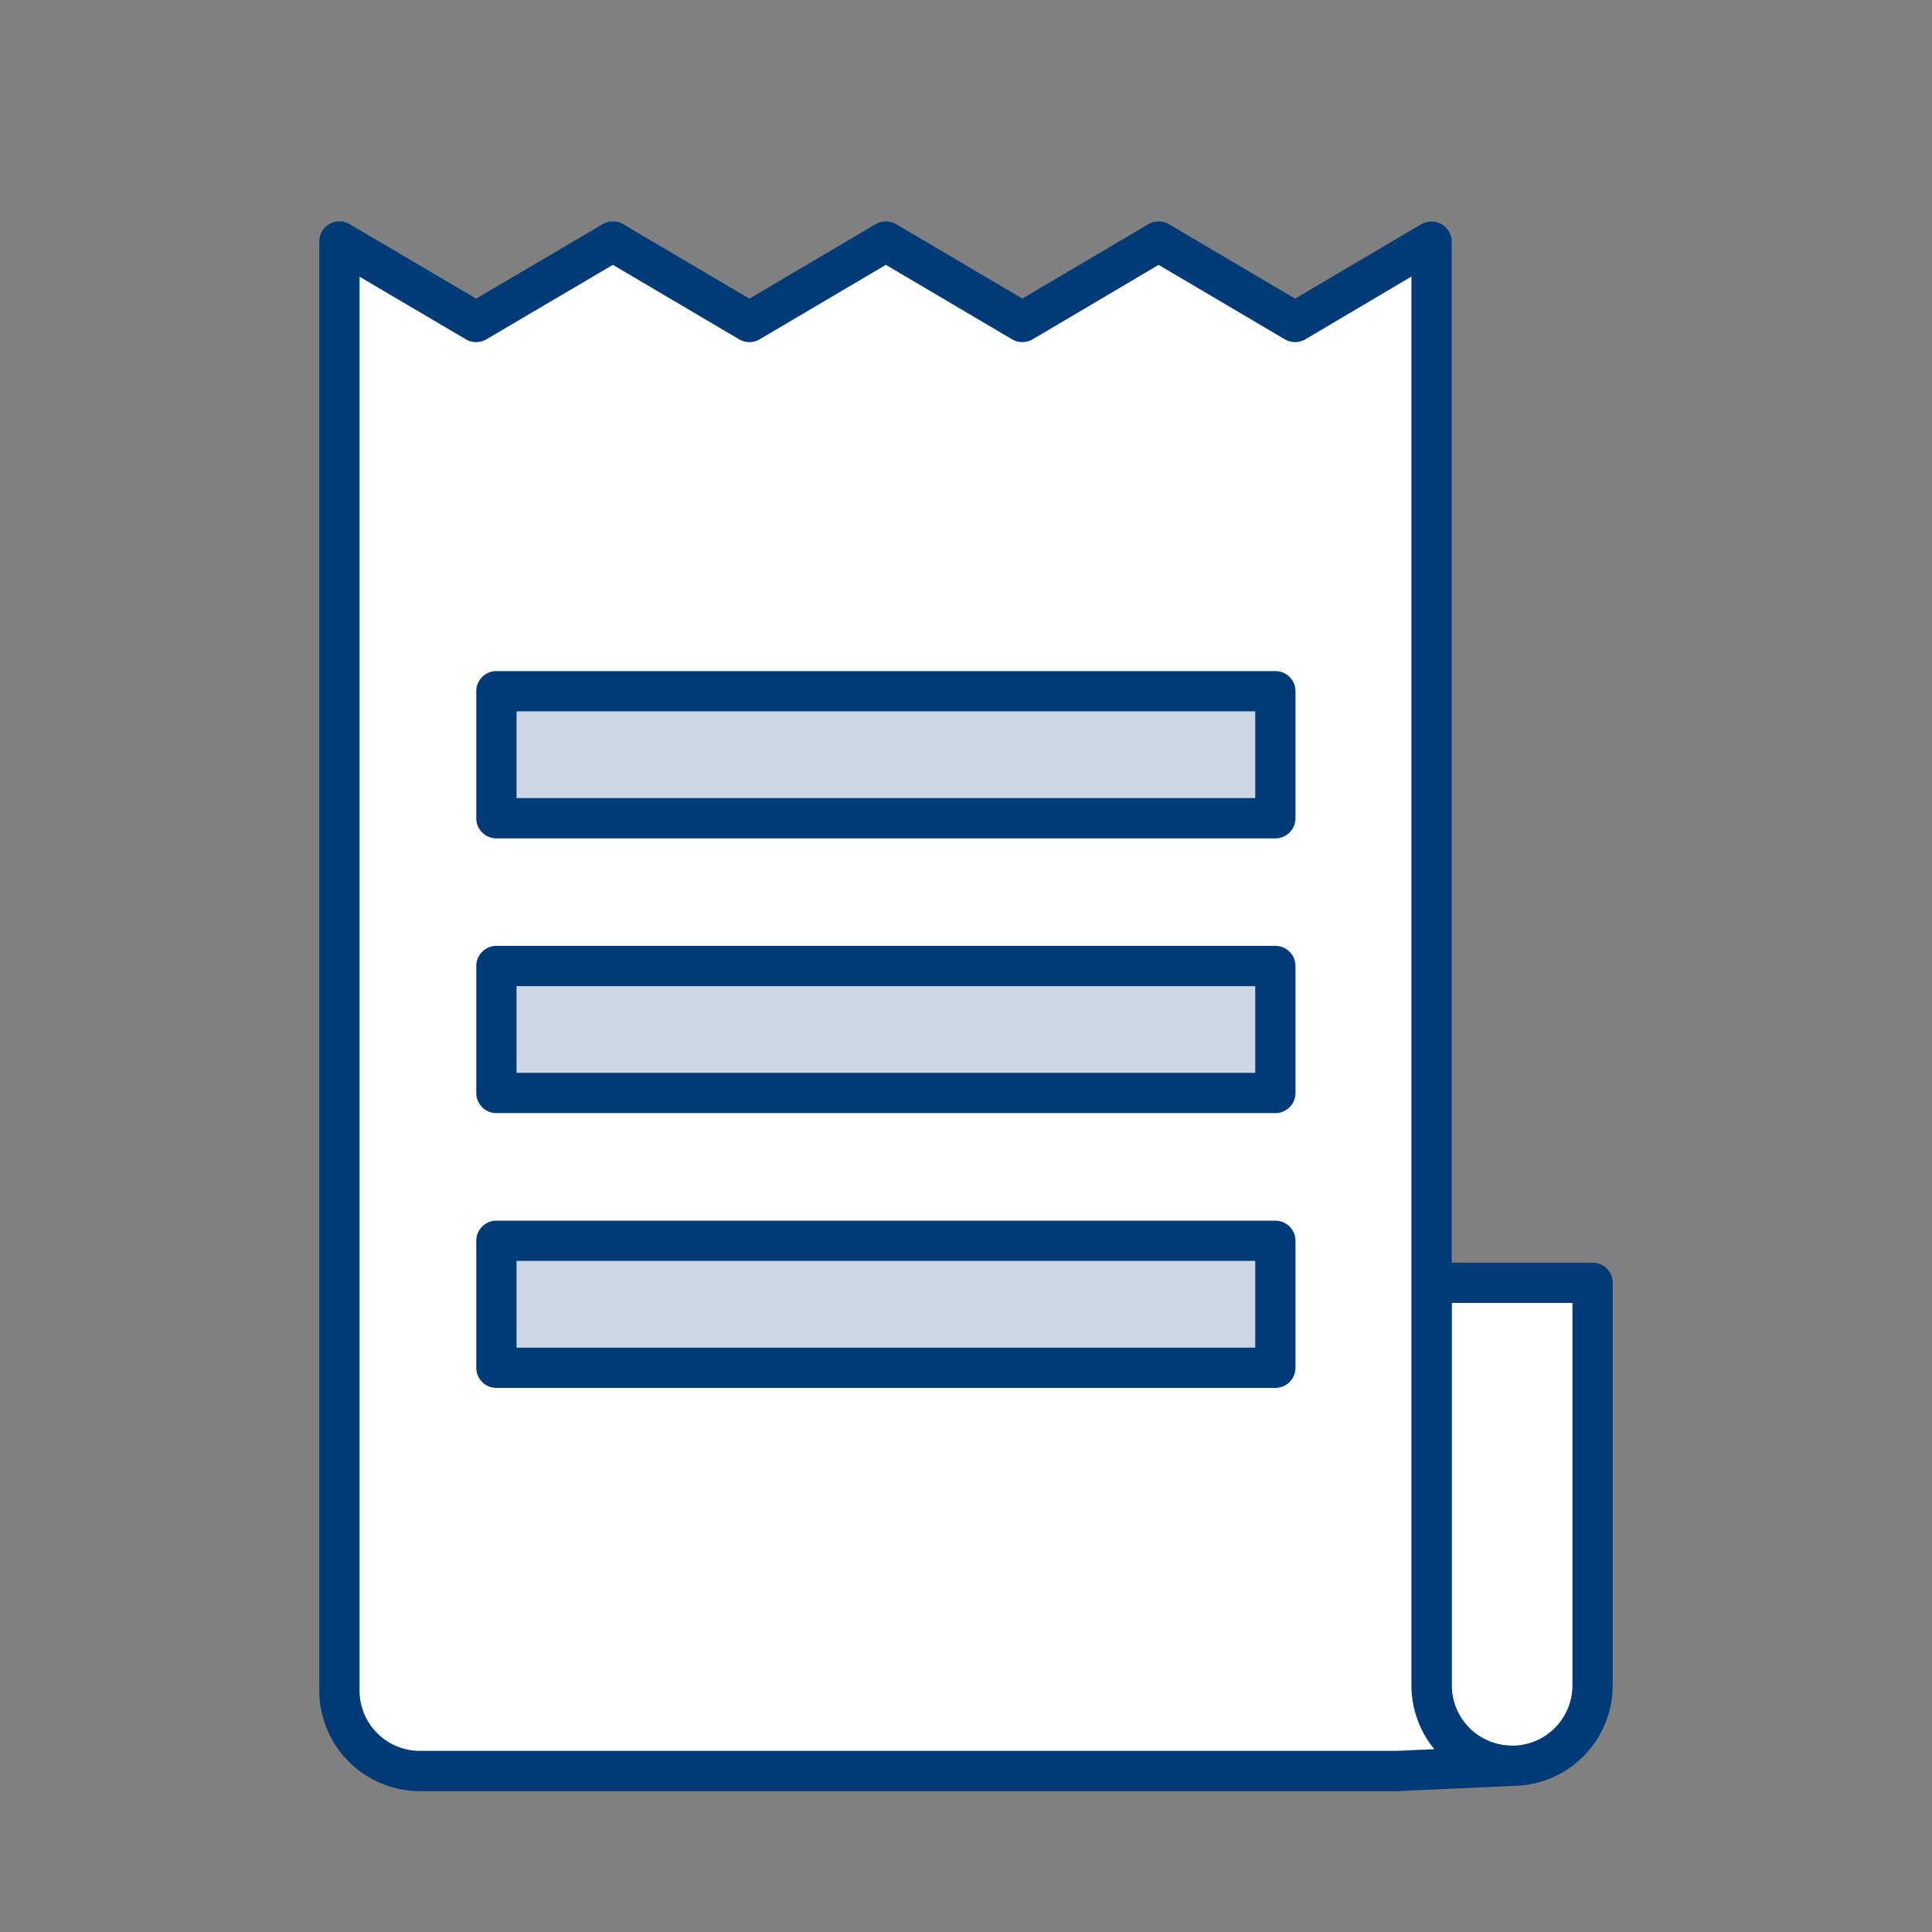
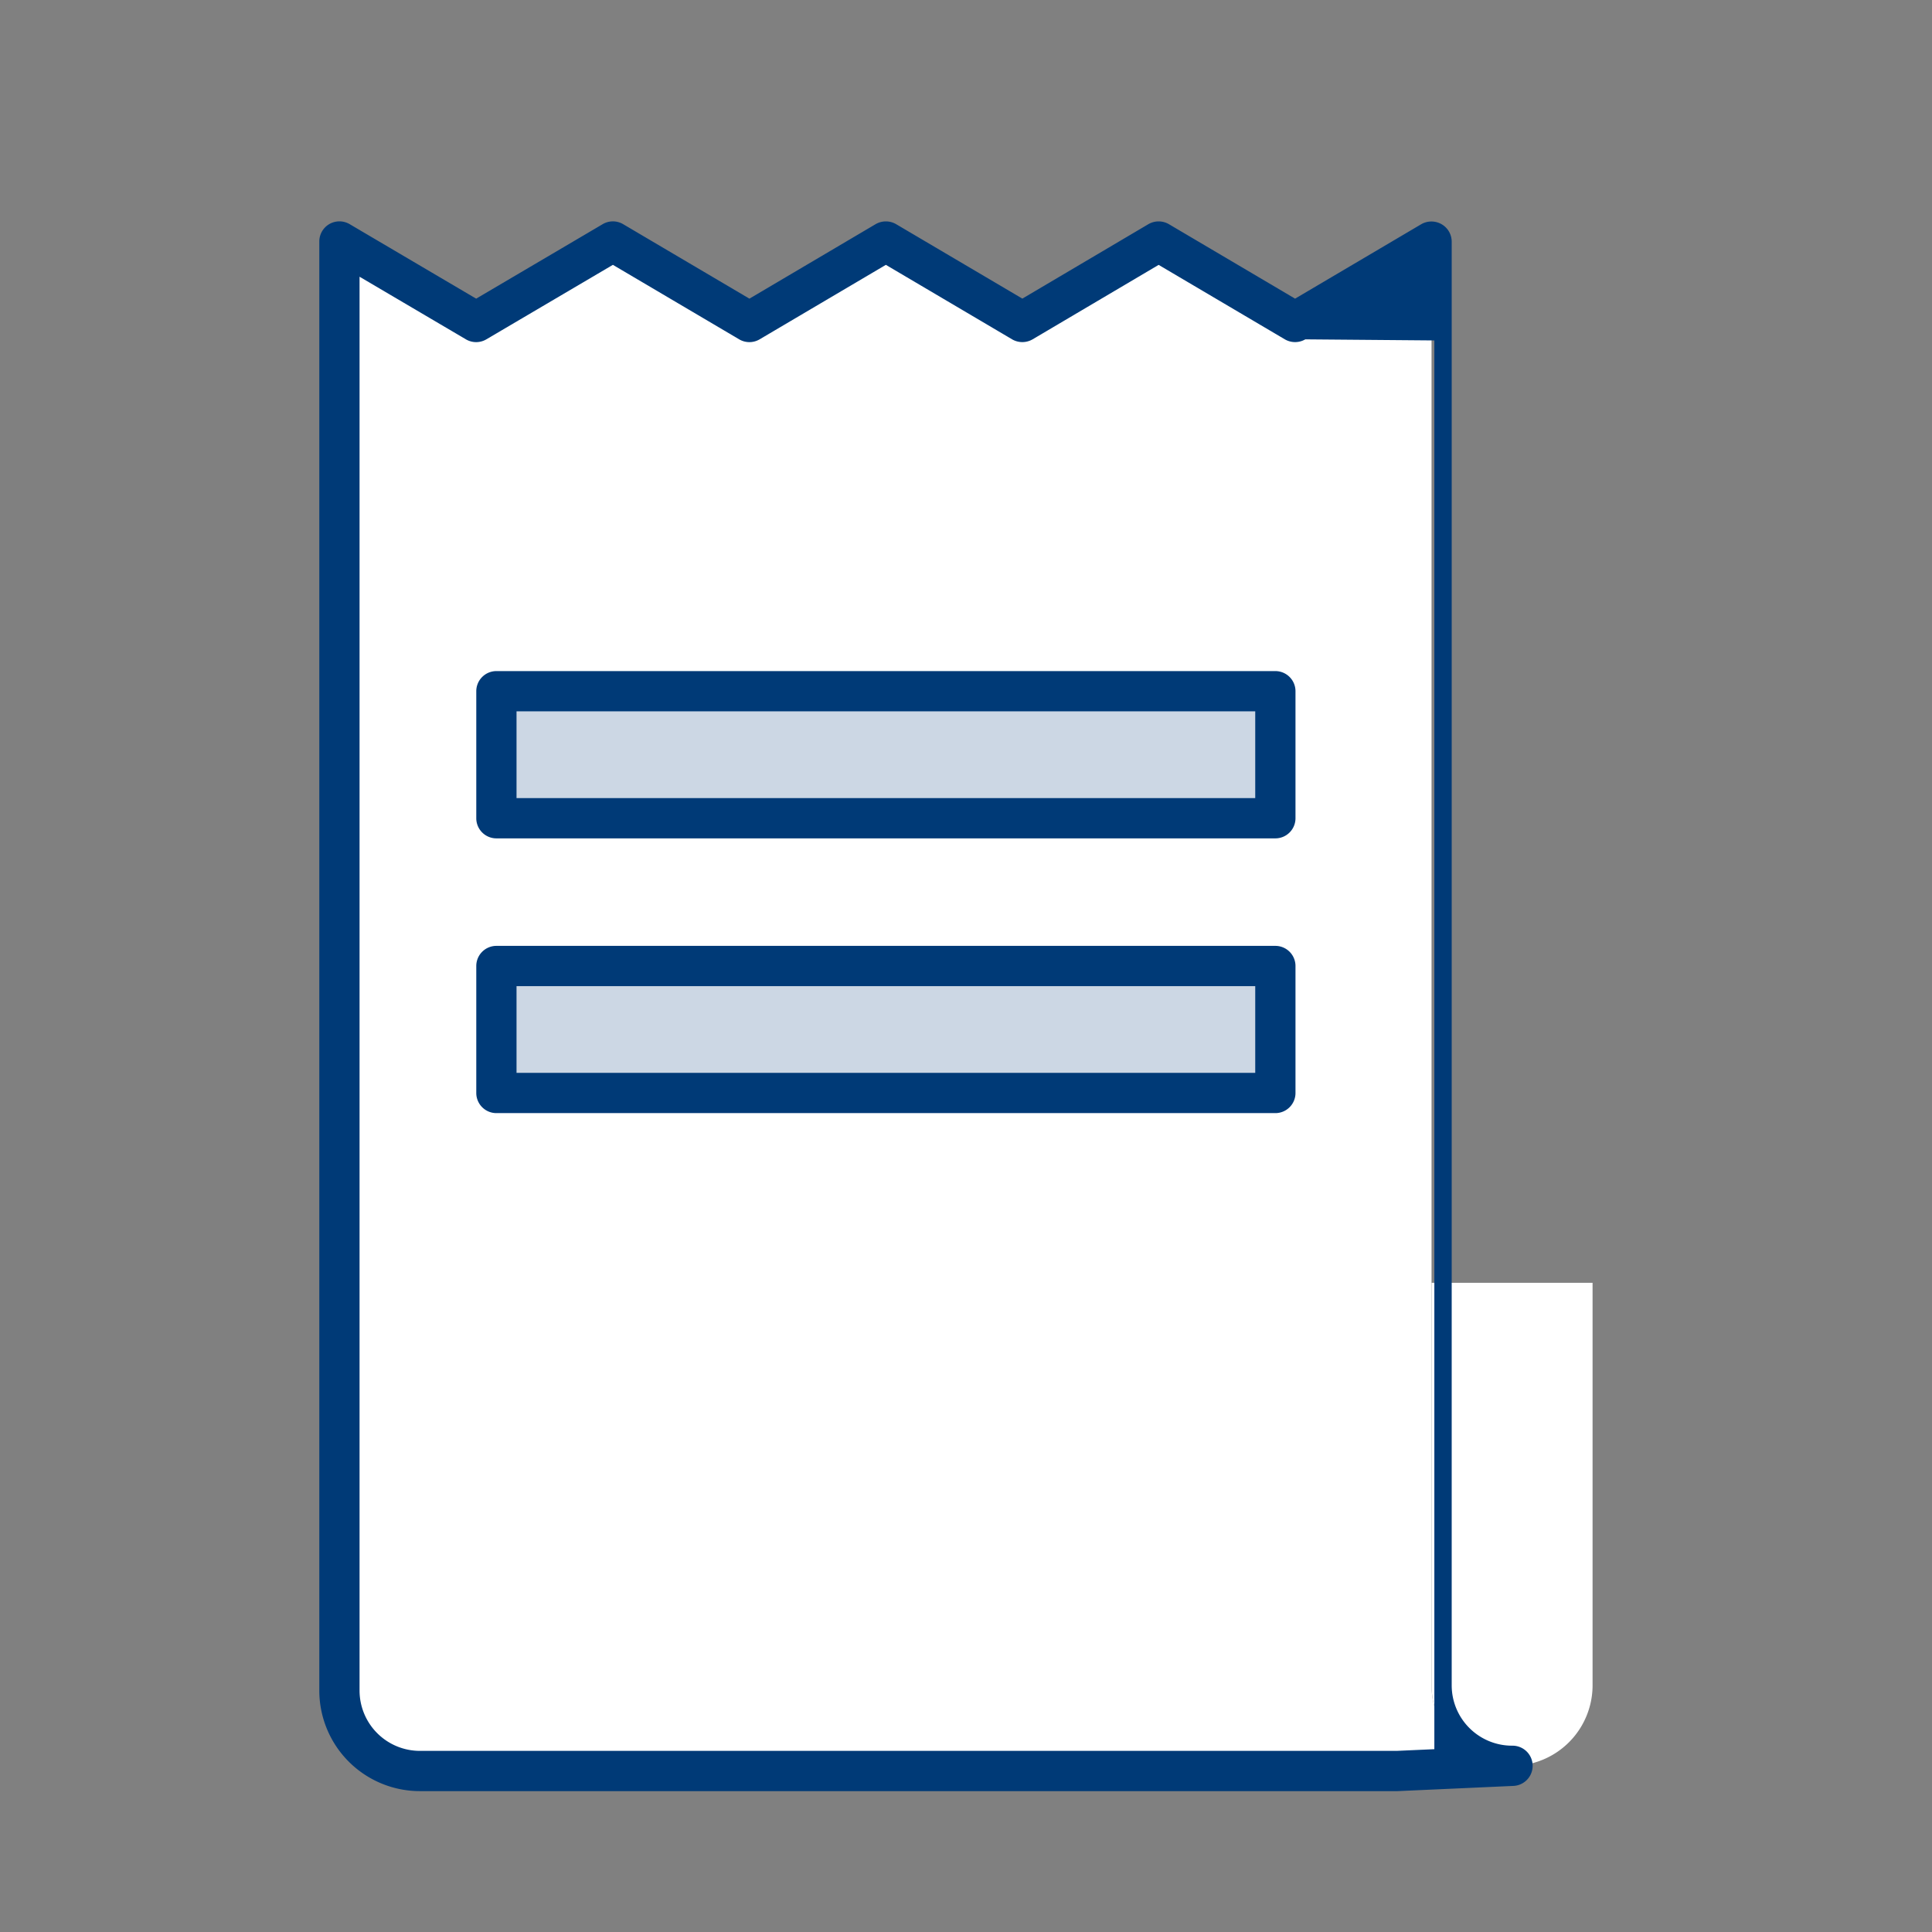
<svg xmlns="http://www.w3.org/2000/svg" width="48" height="48" viewBox="0 0 48 48">
  <rect x="0" y="0" width="48" height="48" fill="#808080" stroke="none" />
  <defs>
    <clipPath id="a">
      <rect width="48" height="48" fill="none" />
    </clipPath>
  </defs>
  <rect width="48" height="48" fill="none" />
  <g clip-path="url(#a)">
    <path d="M35.567,41.871a2,2,0,0,0,4,0v-10h-4Z" fill="#fff" />
-     <path d="M37.567,44.371a2.5,2.5,0,0,1-2.5-2.5v-10a.5.5,0,0,1,.5-.5h4a.5.5,0,0,1,.5.5v10a2.5,2.5,0,0,1-2.5,2.5m-1.5-12v9.5a1.5,1.5,0,0,0,3,0v-9.5Z" fill="#003a77" />
    <path d="M8.433,6V42a2,2,0,0,0,2,2H34.7l2.866-.129a2,2,0,0,1-2-2V6l-3.39,2-3.39-2L25.4,8l-3.39-2-3.39,2L15.227,6l-3.4,2Z" fill="#fff" />
-     <path d="M10.433,44.5a2.5,2.5,0,0,1-2.5-2.5V6a.5.5,0,0,1,.754-.431L11.83,7.42l3.144-1.851a.5.5,0,0,1,.507,0L18.619,7.42l3.136-1.851a.507.507,0,0,1,.508,0L25.4,7.419l3.132-1.85a.507.507,0,0,1,.508,0L32.176,7.42l3.137-1.851a.508.508,0,0,1,.5,0A.5.5,0,0,1,36.067,6V41.871a1.5,1.5,0,0,0,1.5,1.5.5.5,0,0,1,.022,1l-2.866.129ZM8.933,6.875V42a1.5,1.5,0,0,0,1.5,1.5H34.7l.936-.042a2.494,2.494,0,0,1-.569-1.587v-35L32.43,8.431a.507.507,0,0,1-.508,0l-3.136-1.85-3.132,1.85a.507.507,0,0,1-.508,0L22.009,6.58,18.872,8.431a.5.5,0,0,1-.507,0L15.227,6.58,12.083,8.431a.5.5,0,0,1-.507,0Z" fill="#003a77" />
+     <path d="M10.433,44.5a2.5,2.5,0,0,1-2.5-2.5V6a.5.5,0,0,1,.754-.431L11.83,7.42l3.144-1.851a.5.5,0,0,1,.507,0L18.619,7.42l3.136-1.851a.507.507,0,0,1,.508,0L25.4,7.419l3.132-1.85a.507.507,0,0,1,.508,0L32.176,7.42l3.137-1.851a.508.508,0,0,1,.5,0A.5.5,0,0,1,36.067,6V41.871a1.5,1.5,0,0,0,1.5,1.5.5.5,0,0,1,.022,1l-2.866.129ZM8.933,6.875V42a1.5,1.5,0,0,0,1.5,1.5H34.7l.936-.042v-35L32.43,8.431a.507.507,0,0,1-.508,0l-3.136-1.85-3.132,1.85a.507.507,0,0,1-.508,0L22.009,6.58,18.872,8.431a.5.5,0,0,1-.507,0L15.227,6.58,12.083,8.431a.5.5,0,0,1-.507,0Z" fill="#003a77" />
    <rect width="19.353" height="3.156" transform="translate(12.333 17.173)" fill="#ccd7e4" />
    <path d="M31.686,20.829H12.333a.5.5,0,0,1-.5-.5V17.173a.5.5,0,0,1,.5-.5H31.686a.5.5,0,0,1,.5.5v3.156a.5.5,0,0,1-.5.5m-18.853-1H31.186V17.673H12.833Z" fill="#003a77" />
    <rect width="19.353" height="3.156" transform="translate(12.333 24)" fill="#ccd7e4" />
    <path d="M31.686,27.655H12.333a.5.5,0,0,1-.5-.5V24a.5.5,0,0,1,.5-.5H31.686a.5.5,0,0,1,.5.5v3.155a.5.5,0,0,1-.5.5m-18.853-1H31.186V24.5H12.833Z" fill="#003a77" />
-     <rect width="19.353" height="3.156" transform="translate(12.333 30.826)" fill="#ccd7e4" />
-     <path d="M31.686,34.482H12.333a.5.5,0,0,1-.5-.5V30.827a.5.5,0,0,1,.5-.5H31.686a.5.5,0,0,1,.5.5v3.155a.5.5,0,0,1-.5.5m-18.853-1H31.186V31.327H12.833Z" fill="#003a77" />
  </g>
</svg>